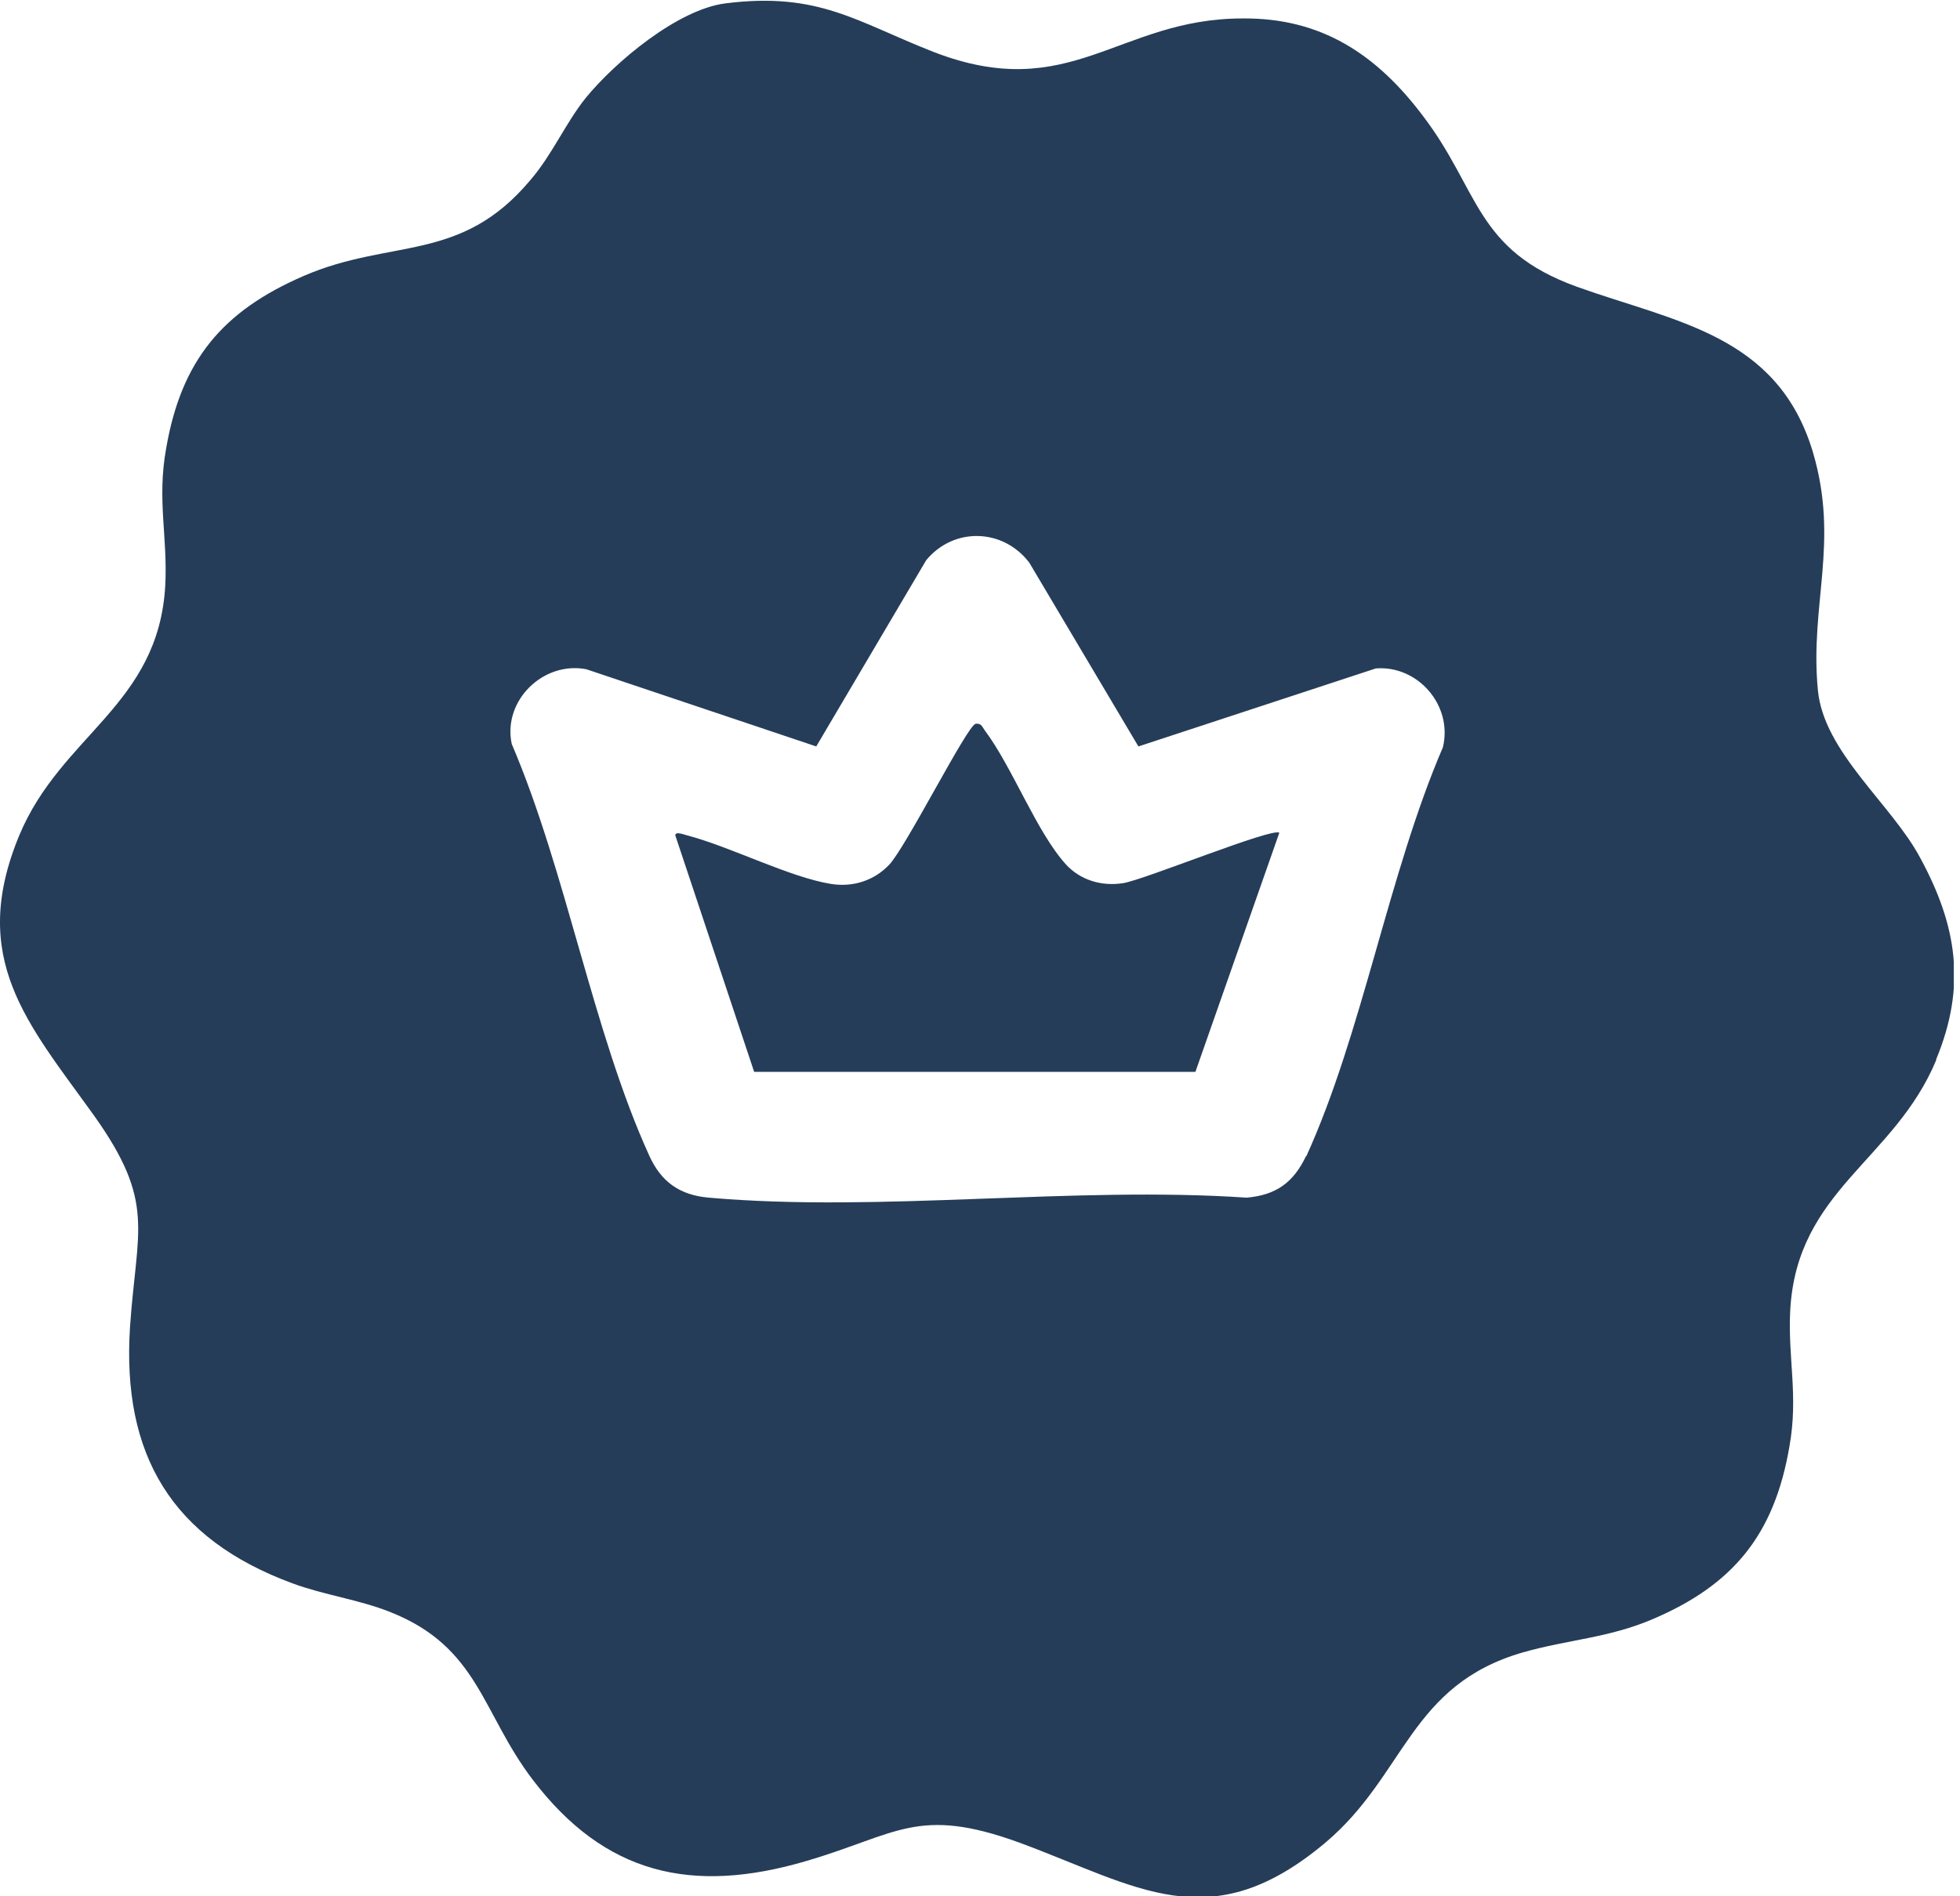
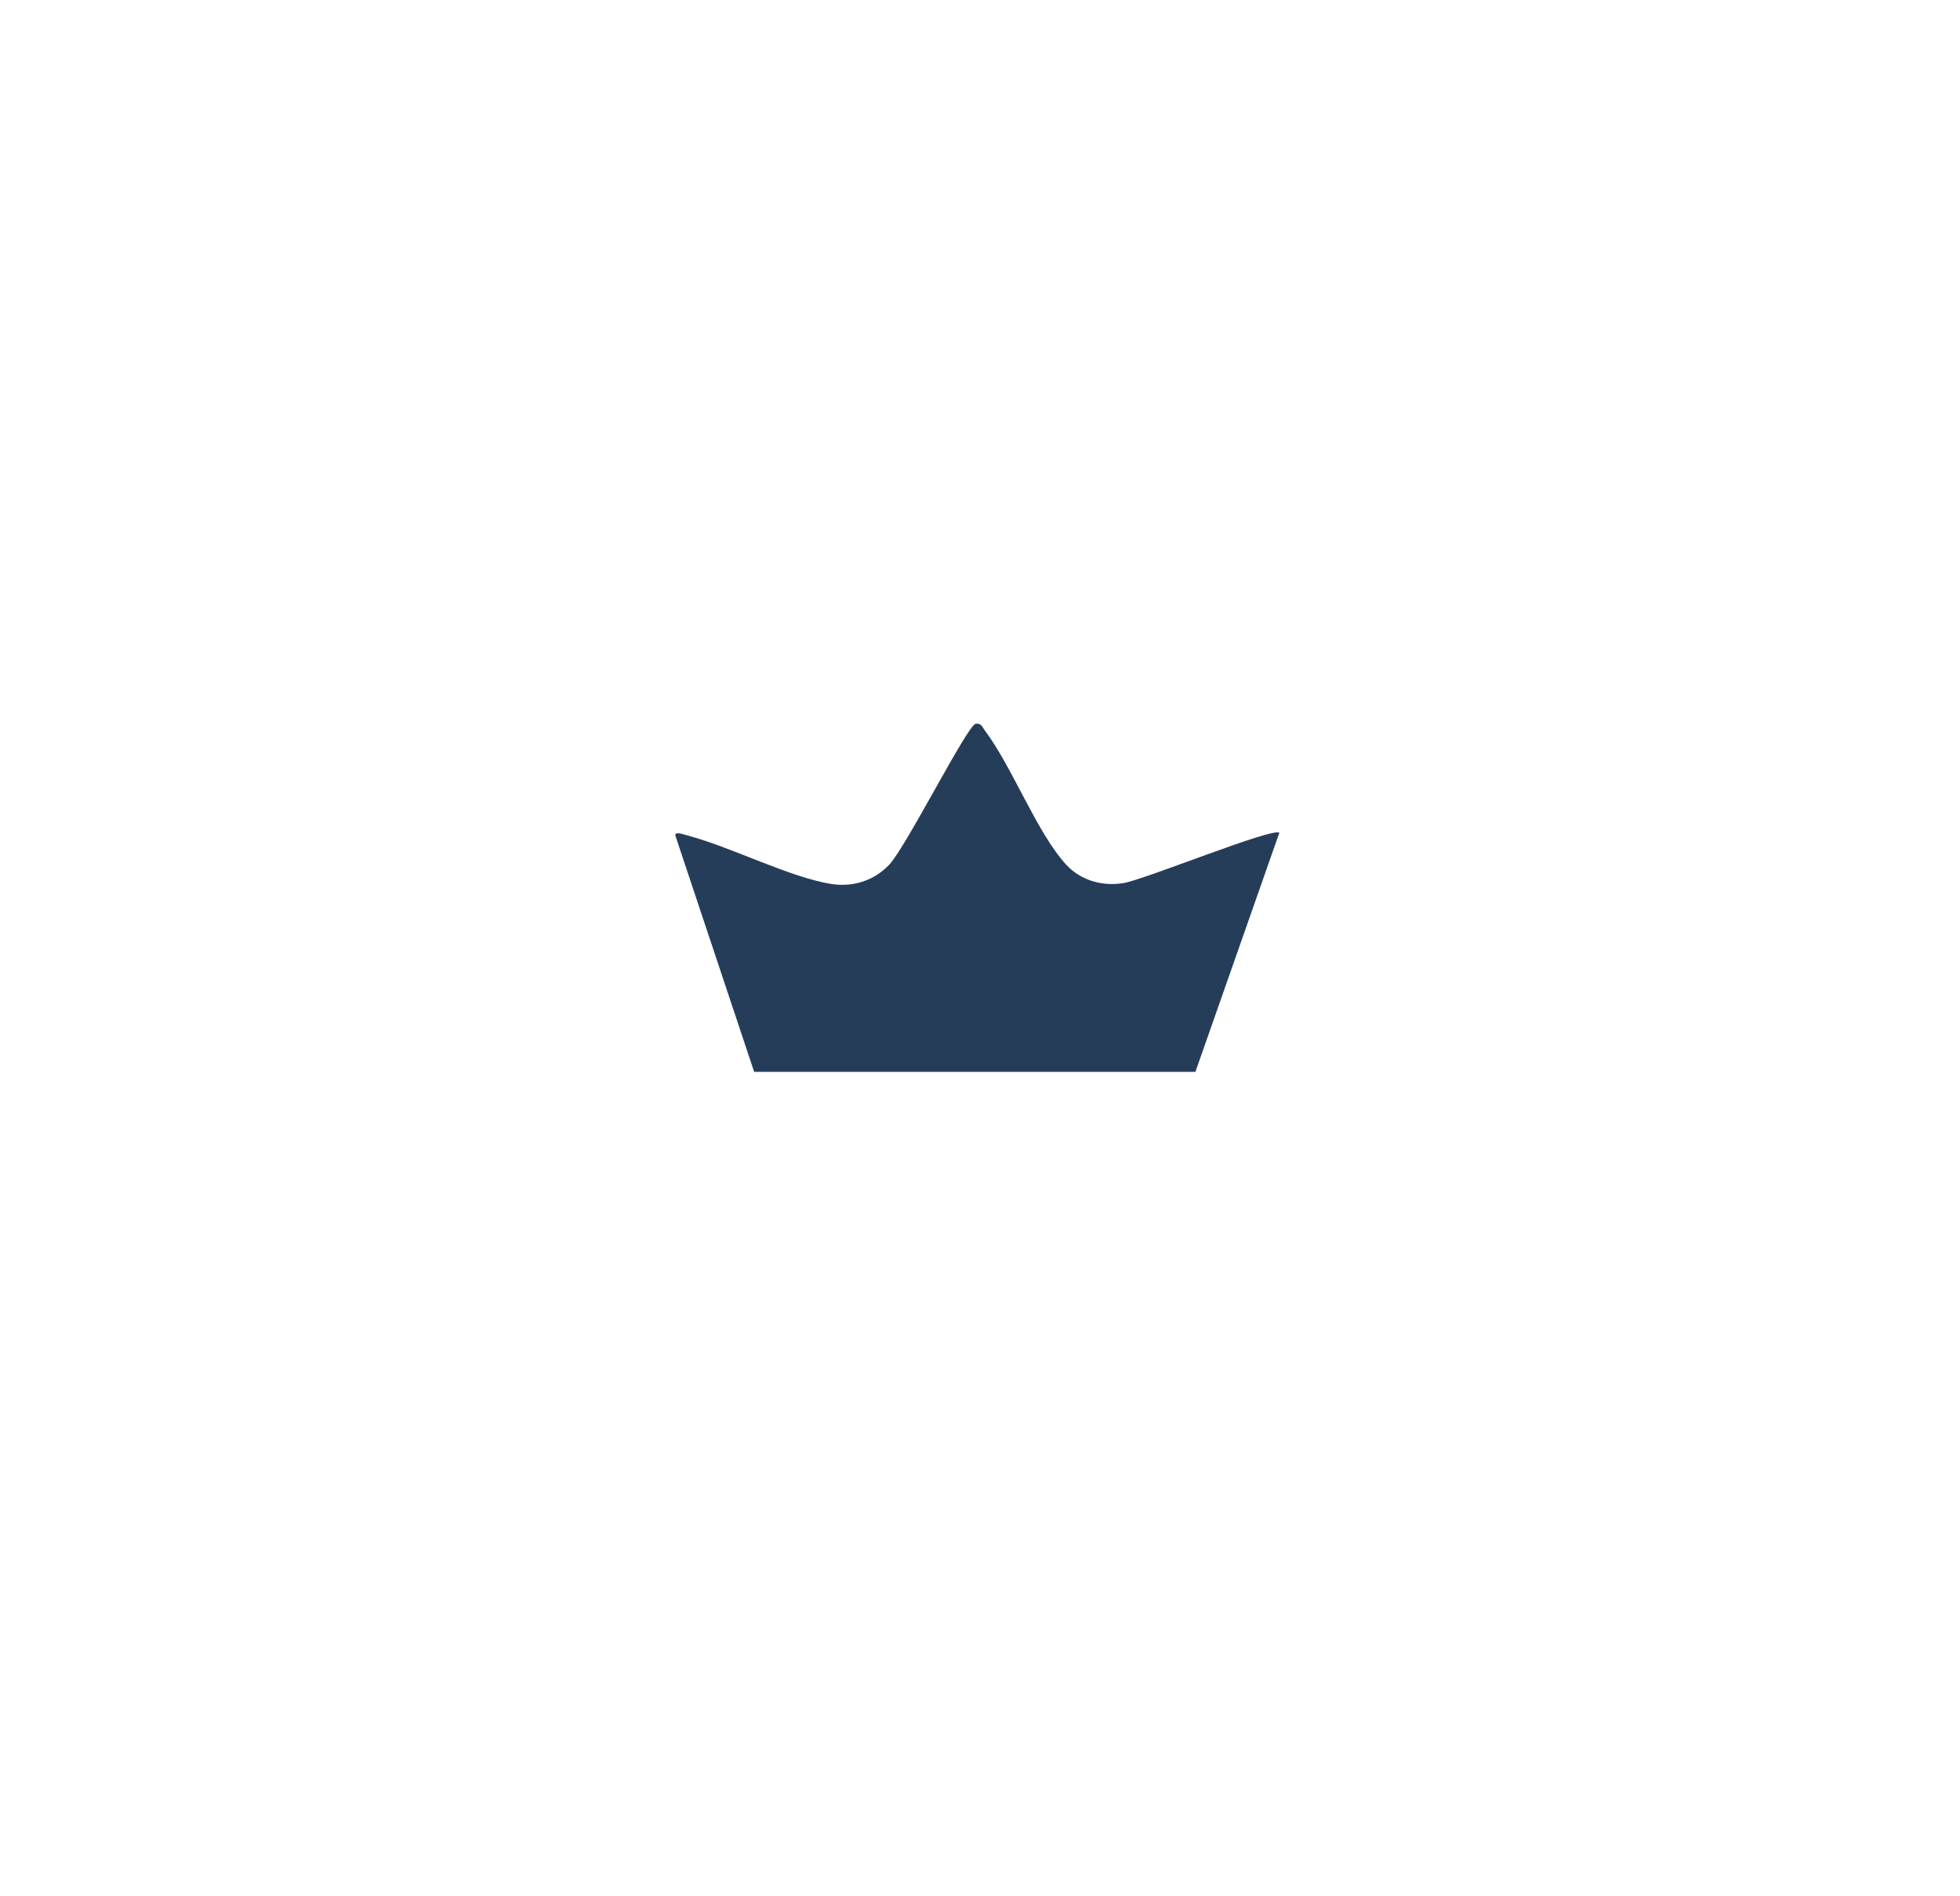
<svg xmlns="http://www.w3.org/2000/svg" width="62" height="60" viewBox="0 0 62 60" fill="none">
  <g clip-path="url(#clip0_178_218)">
-     <path d="M61.247 33.516C62.202 31.207 61.91 29.297 60.743 27.147C59.841 25.449 57.691 23.803 57.505 21.84C57.24 19.133 58.195 17.169 57.346 14.303C56.232 10.588 52.994 10.19 49.889 9.076C46.652 7.908 46.811 6.024 45.007 3.662C43.547 1.725 41.795 0.557 39.301 0.584C35.374 0.584 33.861 3.317 29.535 1.645C27.094 0.69 25.9 -0.265 22.954 0.106C21.442 0.292 19.451 1.964 18.523 3.105C17.886 3.901 17.461 4.909 16.771 5.705C14.569 8.332 12.366 7.536 9.606 8.731C7.032 9.845 5.732 11.411 5.254 14.197C4.962 15.816 5.307 16.983 5.228 18.523C5.015 22.317 1.937 23.246 0.61 26.431C-1.009 30.332 0.876 32.375 2.972 35.294C4.936 38.054 4.325 38.877 4.113 41.981C3.848 46.041 5.44 48.695 9.261 50.102C10.27 50.473 11.331 50.606 12.339 51.004C15.152 52.118 15.232 54.188 16.851 56.311C19.133 59.31 21.893 59.947 25.502 58.885C28.394 58.036 29.031 57.134 32.242 58.301C35.984 59.681 38.266 61.38 41.928 58.301C44.476 56.152 44.582 53.313 48.191 52.278C49.597 51.88 50.871 51.827 52.251 51.243C54.825 50.155 56.125 48.562 56.603 45.776C56.895 44.157 56.55 42.99 56.63 41.451C56.842 37.656 59.92 36.727 61.247 33.543V33.516ZM41.318 36.568C40.92 37.417 40.362 37.815 39.434 37.895C33.941 37.523 27.837 38.372 22.424 37.895C21.495 37.815 20.911 37.39 20.539 36.568C18.761 32.667 17.912 27.572 16.187 23.538C15.896 22.158 17.196 20.911 18.549 21.176L25.82 23.618L29.297 17.727C30.172 16.665 31.738 16.718 32.561 17.806L36.011 23.618L43.52 21.15C44.847 21.044 45.962 22.317 45.643 23.644C43.919 27.651 43.096 32.693 41.318 36.594V36.568Z" fill="#253D59" />
    <path d="M33.727 27.36C32.799 26.351 32.029 24.281 31.154 23.114C31.074 23.008 31.047 22.875 30.861 22.901C30.596 22.954 28.659 26.802 28.128 27.36C27.651 27.864 26.987 28.076 26.297 27.97C24.97 27.758 23.139 26.802 21.733 26.431C21.627 26.404 21.361 26.298 21.361 26.431L23.856 33.914H37.814L40.468 26.351C40.282 26.165 36.196 27.837 35.532 27.943C34.869 28.049 34.179 27.864 33.701 27.333L33.727 27.36Z" fill="#253D59" />
  </g>
  <defs>
    <clipPath id="clip0_178_218">
      <rect width="61.804" height="60" fill="white" />
    </clipPath>
  </defs>
</svg>